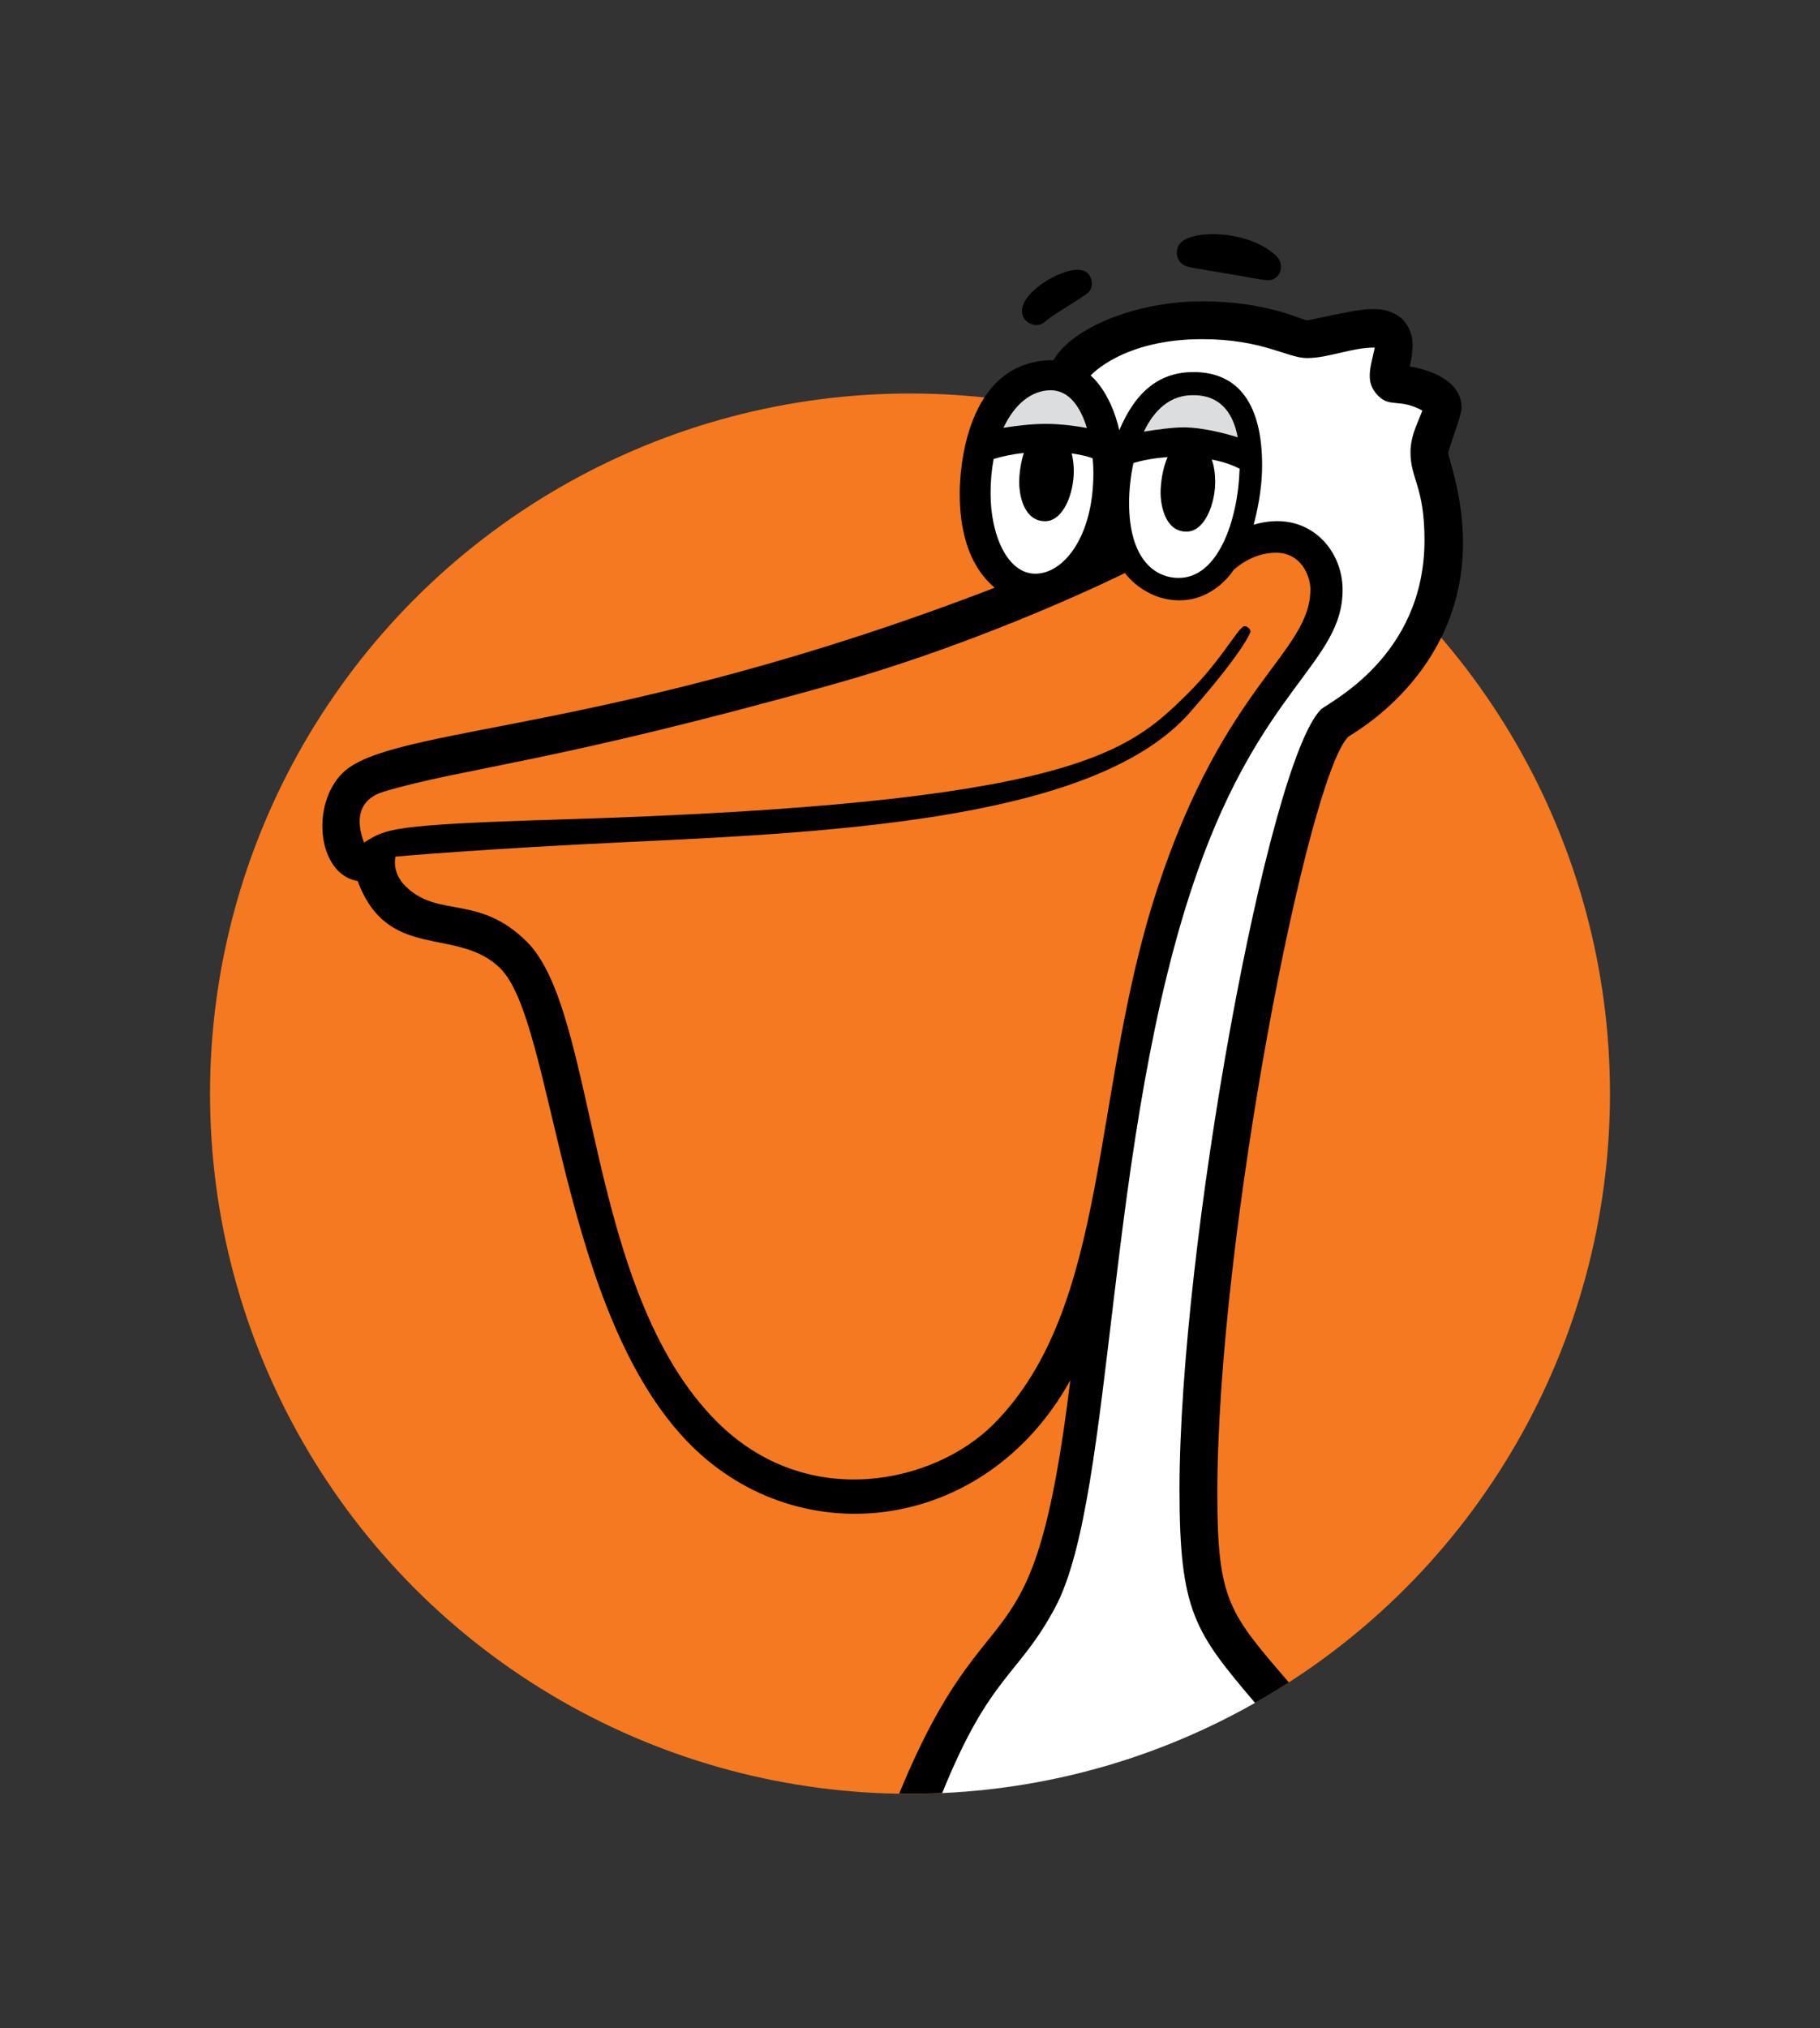
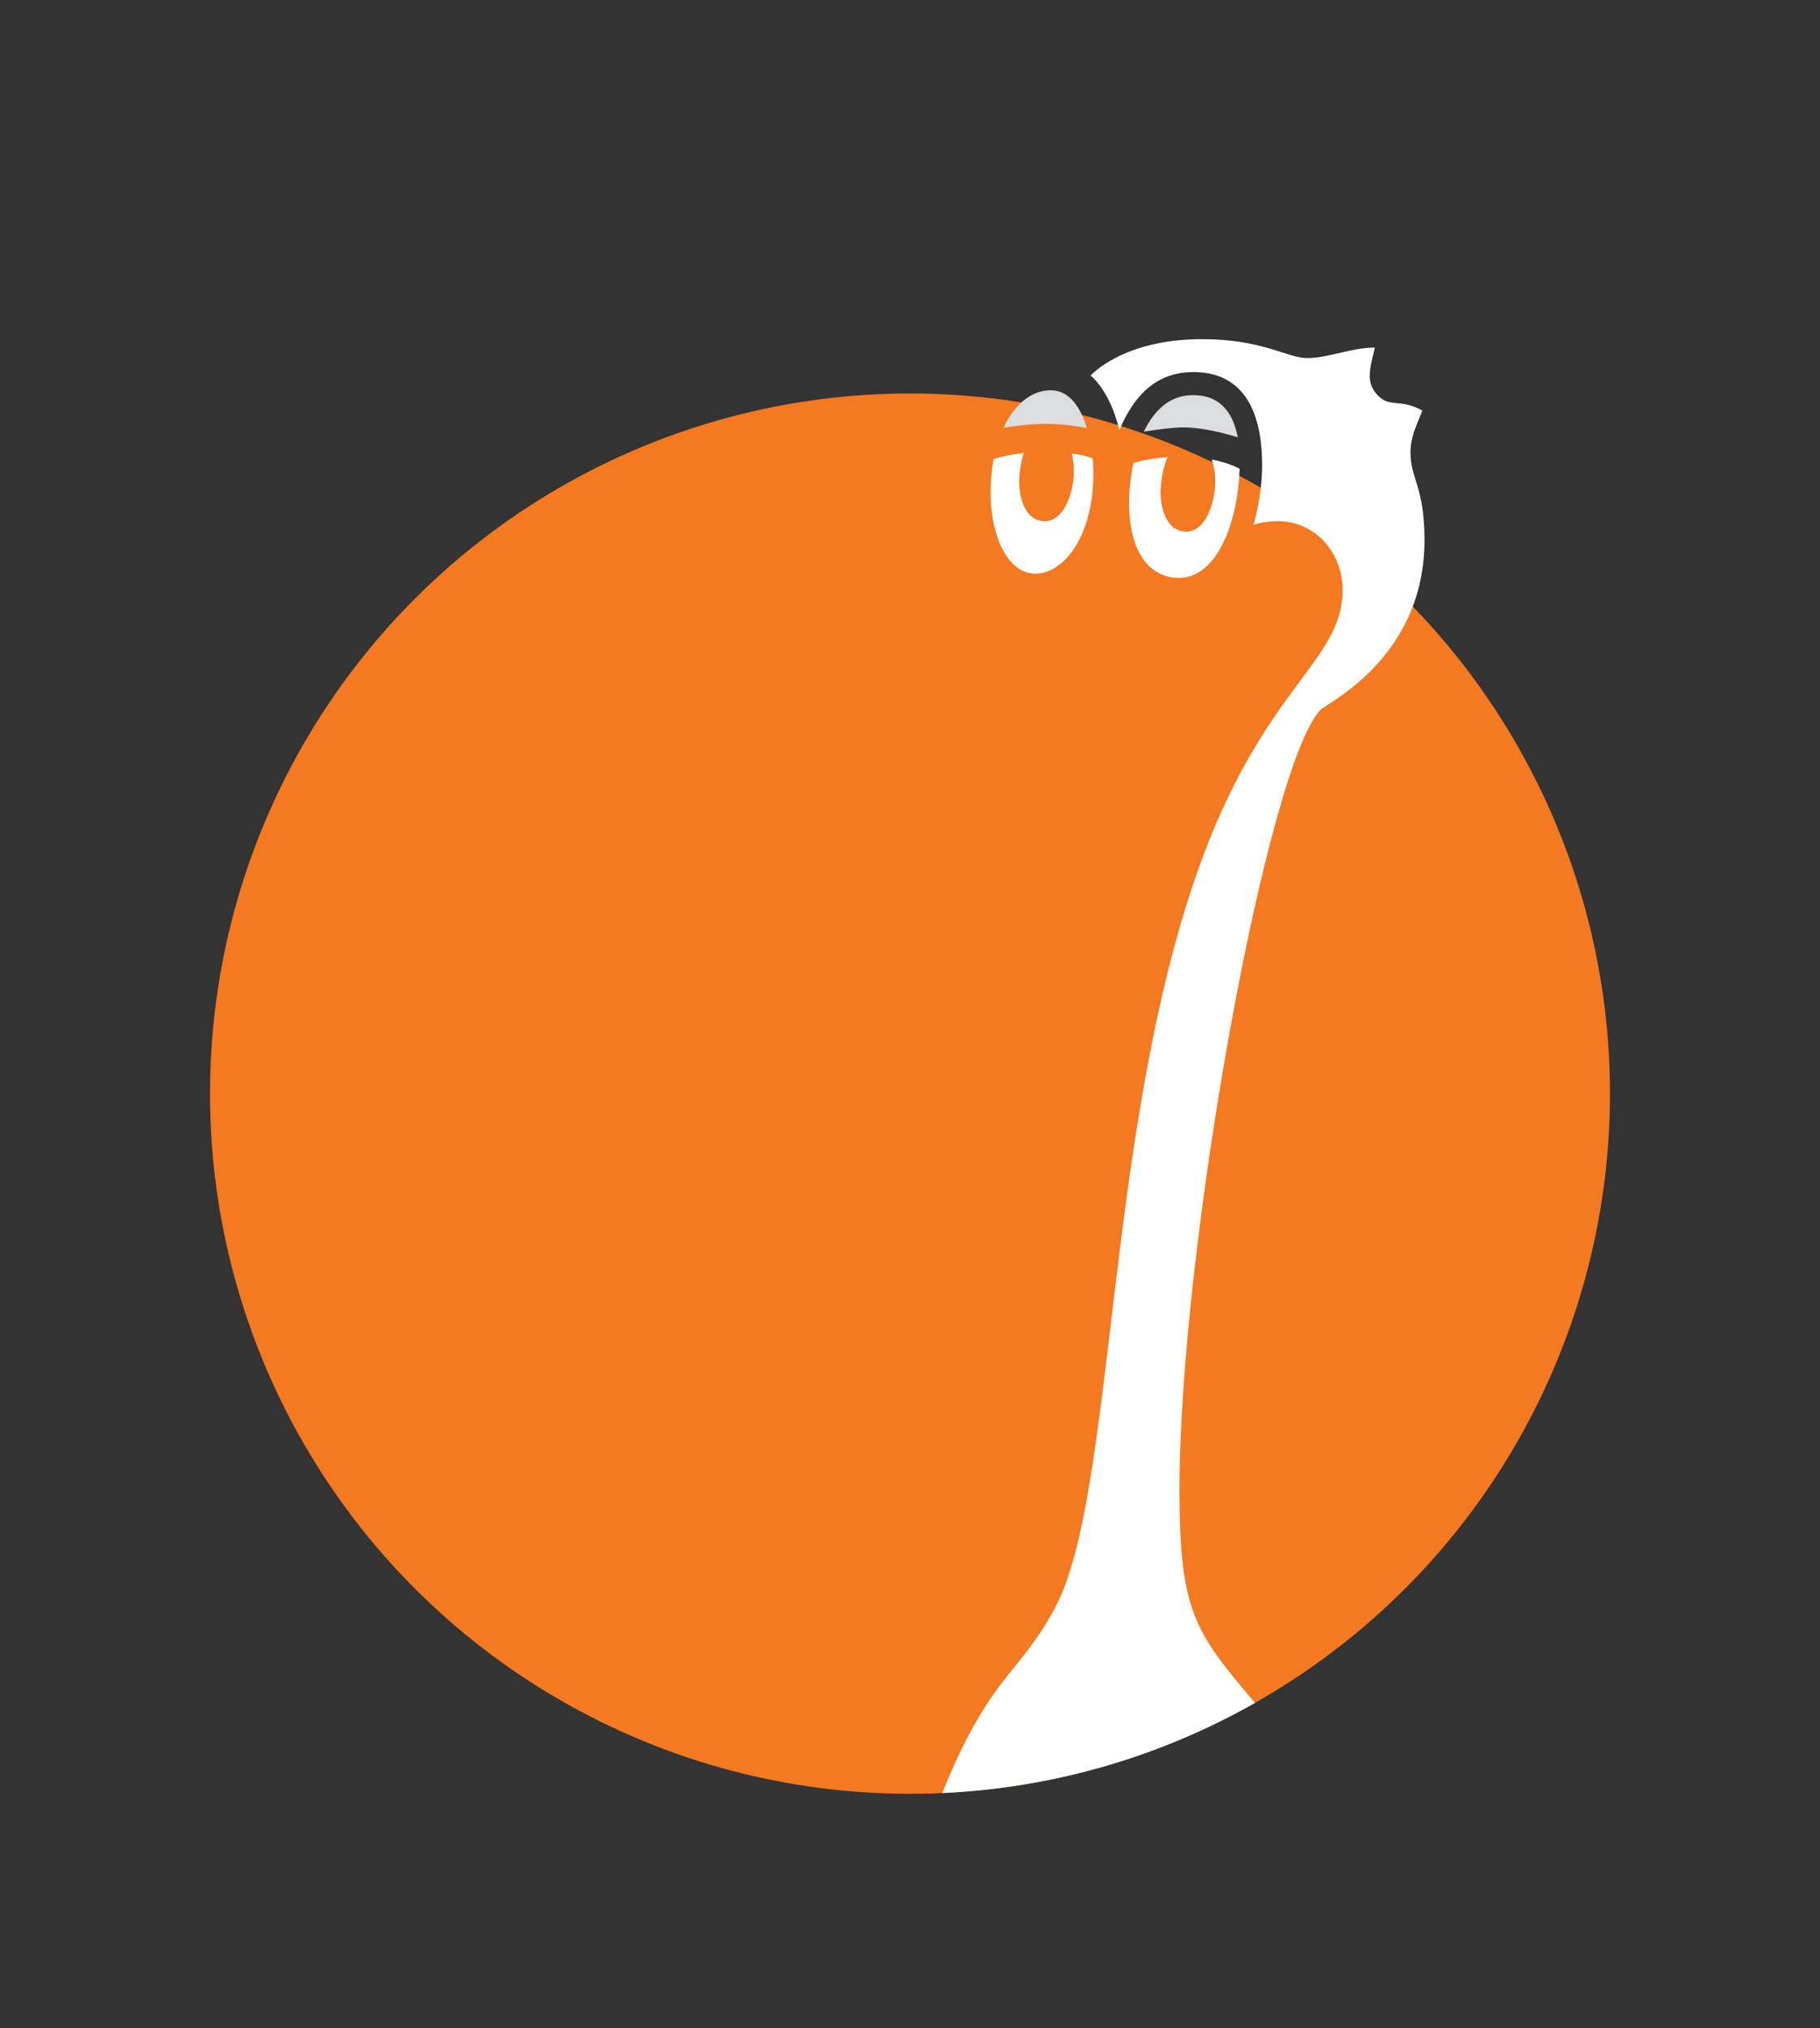
<svg xmlns="http://www.w3.org/2000/svg" id="Layer_1" version="1.1" viewBox="0 0 2000 2228">
  <rect x="0" y="0" width="2000" height="2228" fill="#333333" stroke="none" />
  <defs>
    <style>
      .st0 {
        fill: #dcddde;
      }

      .st1 {
        fill: #fff;
      }

      .st2 {
        fill: #f47920;
      }
    </style>
  </defs>
  <circle id="orange-sun" class="st2" cx="1000" cy="1201.51" r="769.21" />
-   <path id="black" d="M1148.46,353.38c6.69-6.69,42.08-26.69,47.69-32.31,5.62-5.62,4.38-15.62-.77-20.77-11.23-11.23-44.92,4.15-61.54,20.77-12.54,12.54-13.46,24.23-6.15,31.54,3.92,3.92,14.08,7.46,20.77.77ZM1351.53,301.07c41.38,7.15,45.08,9.54,52.31,2.31,4.15-4.15,6.23-14.54-.77-21.54-28.54-28.54-90.61-30.15-105.38-15.38-6.15,6.15-5.85,16.46,0,22.31,5.54,5.54,12.46,5.15,53.84,12.31ZM1591.53,497.99c0-5.15,14.62-41.23,14.62-50,0-35.31-48.31-43.92-56.92-45.38,1.15-5.85,3.08-13.54,3.08-23.85s-4.92-39.23-43.85-39.23c-20.31,0-67,12.31-72.31,12.31s-42.69-20.77-115.38-20.77-142.77,29.15-163.07,64.61c-98,0-103.07,124.61-103.07,146.15s2.08,73.38,38.46,103.84c-421.45,162.46-663.91,150.84-716.91,203.84-35,35-27.15,111,16.92,118.46,33.08,89.61,109.77,49,156.92,96.15,59.38,59.38,65,379.38,209,523.37,121,121,324.53,96.31,417.14-71.08-41,335.99-87.23,209.07-188.07,454.14,3.92.08,7.92.08,11.85.08,153.46,0,296.38-44.92,416.38-122.31-65.54-76.08-78.61-90-78.61-207.3,0-282.92,99.46-787.14,143.84-831.52,2.92-2.92,126.15-67.92,126.15-213.07,0-52.54-16.15-93.31-16.15-98.46Z" />
  <path id="white" class="st1" d="M1137.69,630.29c30.85,0,63.84-40.08,63.84-110.77,0-4.62-.23-10.15-.85-16.08-4.85-1.77-12.31-3.85-23-5.31,1.54,6.08,2.31,12.92,2.31,19.85,0,23.61-11.23,54.61-31.54,54.61-23.15,0-28.46-28-28.46-43.08,0-7.08,1.23-20.08,5.08-31.85-13.92,1.46-25,4.08-33.15,6.62-2.23,11.62-3.38,24.15-3.38,37.54-.08,45.61,18.31,88.46,49.15,88.46ZM1549.99,497.22c0-16.31,5.46-27.23,13.08-46.15-25-13.69-35.15-2.85-48.46-16.15-14.85-14.85-8.92-30-3.85-53.08-26.23,0-50.38,11.54-74.61,11.54-21.54,0-48.38-20.77-115.38-20.77-87.23,0-122.31,40-122.31,40,0,0,21.38,16.23,31.54,60,18.77-44.46,45.77-63.84,81.54-63.84,50.08,0,75.38,36.15,75.38,102.31,0,29.92-6.62,54.77-9.23,65.38,58.23-17.31,97.69,25.46,97.69,71.54,0,79.92-88.08,106.38-159.61,309.84-101.54,288.69-90.23,684.52-156.15,807.98-40.61,76.15-71.23,73.08-124.23,204.07,124.61-5.69,241.53-41,343.76-99.07-65.92-77.69-83-100.15-83-233.69,0-267.99,97.15-799.44,155.38-857.67,7.38-7.38,113.84-57.15,113.84-186.15,0-58.61-15.38-67.31-15.38-96.07ZM1245.53,508.68c-3.31,15.23-4.77,30.69-4.77,43.92,0,60.15,27.08,82.31,54.61,82.31,43.23,0,65.15-63.46,66.84-119.92-4.31-2.31-14.31-7-30.61-10.15,2.62,7.23,3.77,15.85,3.77,24.61,0,23.61-11.23,54.61-31.54,54.61-23.15,0-28.46-28-28.46-43.08,0-8.54,1.77-25.54,7.69-38.77-15.77,1.08-28.23,3.69-37.54,6.46Z" />
  <path id="grey" class="st0" d="M1154.61,428.76c-21.31,0-39.92,15.62-51.92,41.23,13.92-2.23,30.92-4.31,46.38-4.31,17.46,0,34.15,2.46,45.31,4.54-6.69-22.08-18.92-41.46-39.77-41.46ZM1311.53,434.15c-25.92-.46-43.46,16.85-54.54,40.08,15-2.46,31.92-4.69,43.61-4.69,22.23,0,49,7.62,59.54,10.85-4.15-22.08-15.77-46.23-48.61-46.23Z" />
-   <path id="orange-beak" class="st2" d="M1402.3,607.22c-27.85,0-46.92,19.23-46.92,19.23,0,0-20.31,33.08-59.23,33.08s-60-30-60-30c0,0-148.46,74.08-320.76,122.31-309.84,86.69-405.3,91.61-493.07,117.69-27.85,8.31-32.15,29.85-22.31,56.15,24.38-15.08,27.31-19.61,216.15-25.38,559.68-17,622.6-73.15,686.91-136.15,38.77-38,56.61-73.46,63.69-75.92,3.69-1.23,7.62,3.38,7.46,5.46-.15,1.46-7.77,22-66.54,88.92-101.54,115.69-376.45,131.23-614.6,142.3-161.38,7.54-258.46,16.15-258.46,16.15,0,0-4.69,16.85,10.77,32.31,36.08,36.08,80.61,8.31,133.84,61.54,77.92,77.92,63.61,382.07,208.46,526.91,99.84,99.84,239.53,67.38,303.84,3.08,129.07-129.07,106.77-364.07,180-587.68,74.54-227.46,168.46-259.69,168.46-329.99,0-13.92-9.85-40-37.69-40Z" />
</svg>